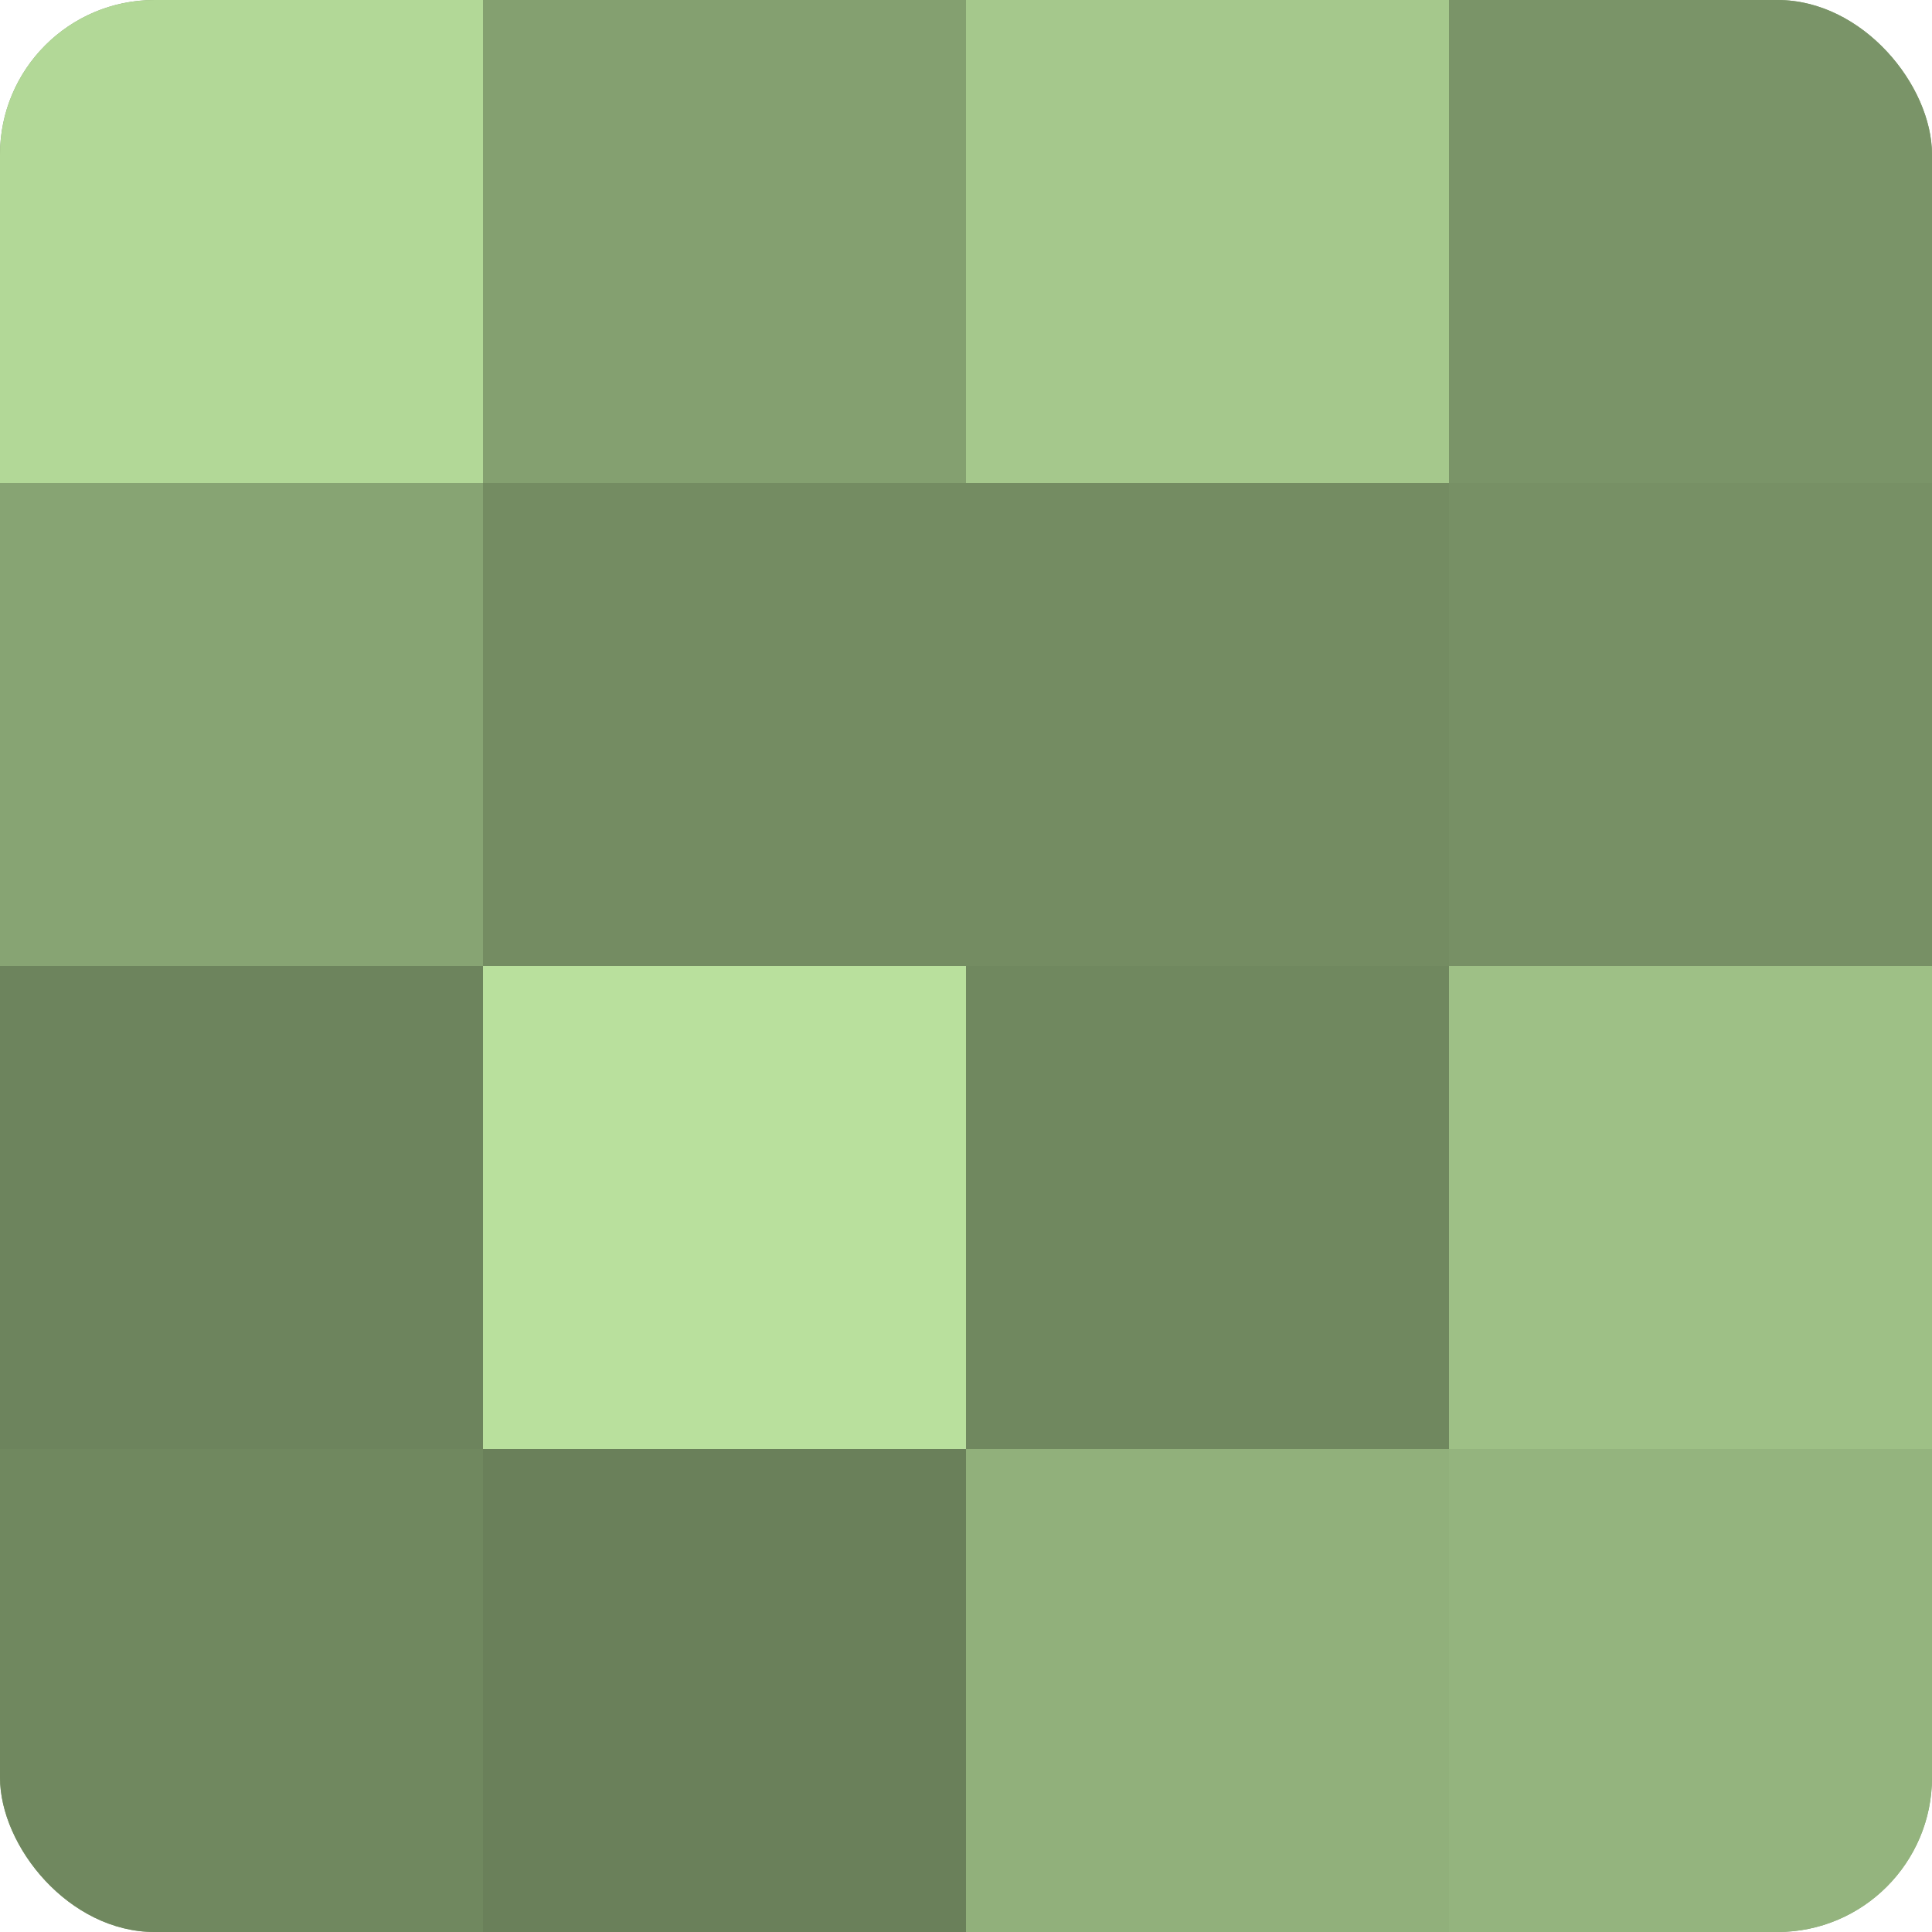
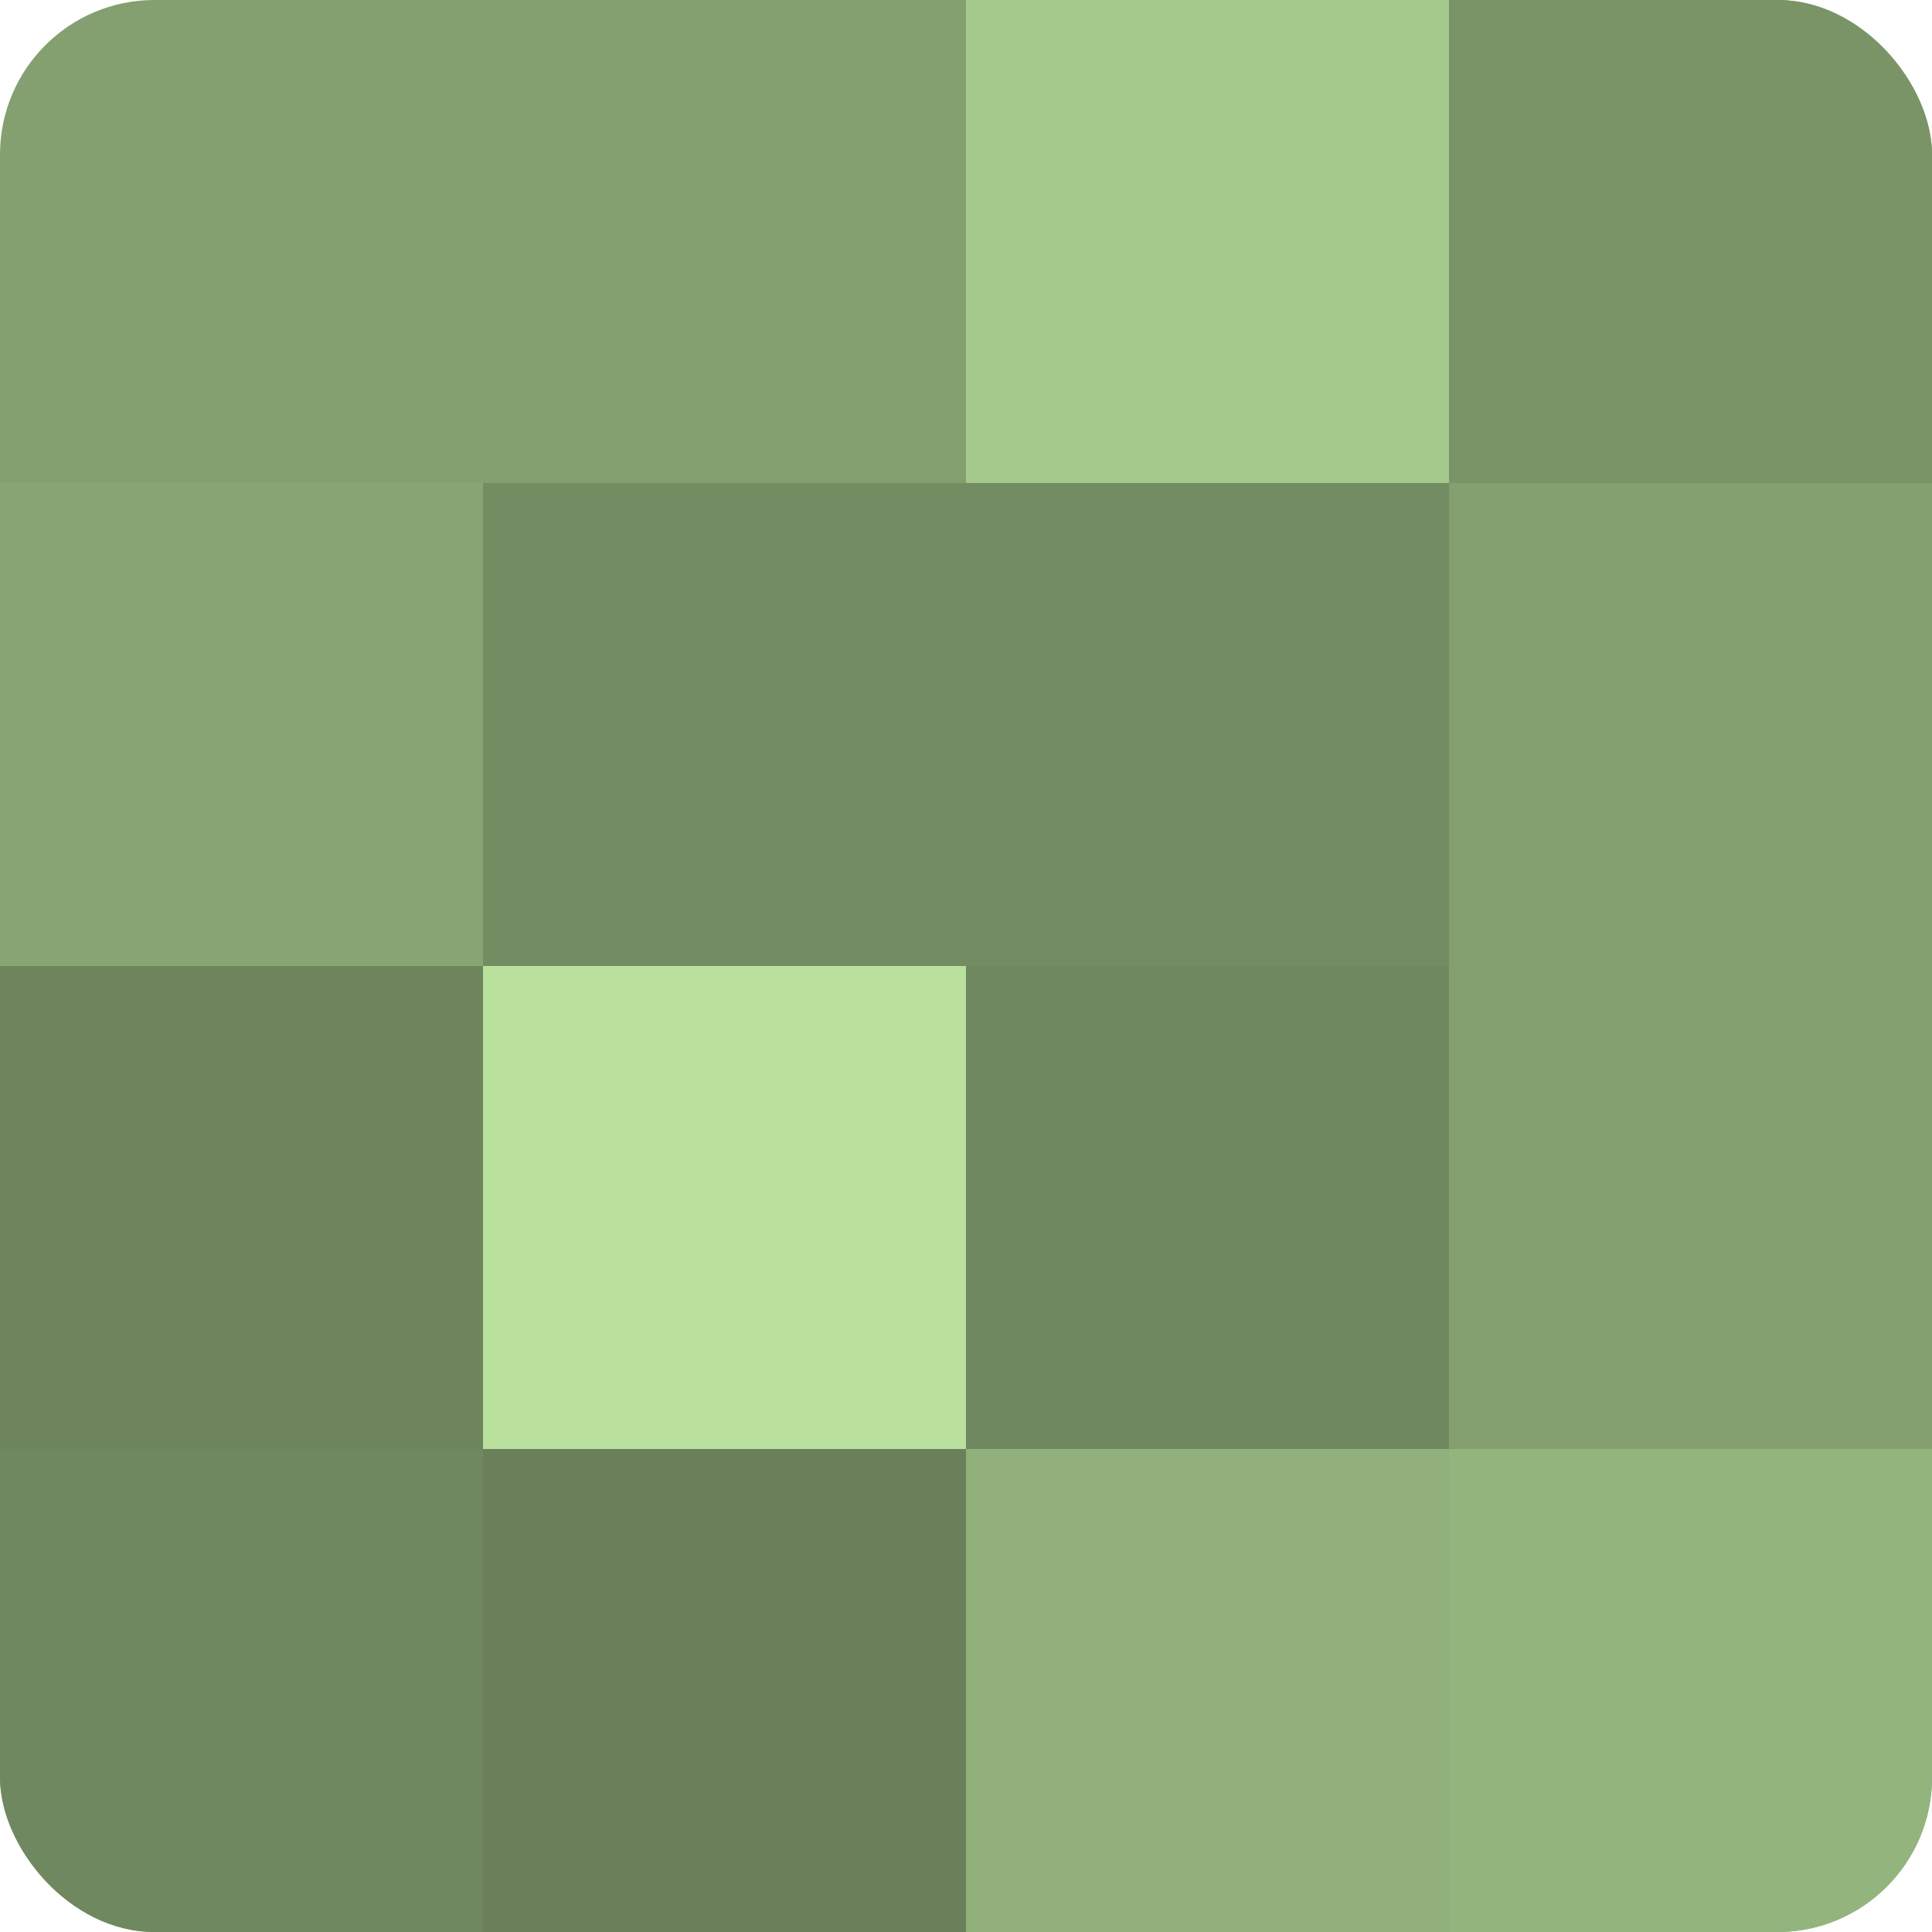
<svg xmlns="http://www.w3.org/2000/svg" width="80" height="80" viewBox="0 0 100 100" preserveAspectRatio="xMidYMid meet">
  <defs>
    <clipPath id="c" width="100" height="100">
      <rect width="100" height="100" rx="8" ry="8" />
    </clipPath>
  </defs>
  <g clip-path="url(#c)">
    <rect width="100" height="100" fill="#84a070" />
-     <rect width="25" height="25" fill="#b2d897" />
    <rect y="25" width="25" height="25" fill="#87a473" />
    <rect y="50" width="25" height="25" fill="#6d845d" />
    <rect y="75" width="25" height="25" fill="#70885f" />
    <rect x="25" width="25" height="25" fill="#84a070" />
    <rect x="25" y="25" width="25" height="25" fill="#748c62" />
    <rect x="25" y="50" width="25" height="25" fill="#b9e09d" />
    <rect x="25" y="75" width="25" height="25" fill="#6a805a" />
    <rect x="50" width="25" height="25" fill="#a5c88c" />
    <rect x="50" y="25" width="25" height="25" fill="#748c62" />
    <rect x="50" y="50" width="25" height="25" fill="#70885f" />
    <rect x="50" y="75" width="25" height="25" fill="#91b07b" />
    <rect x="75" width="25" height="25" fill="#7a9468" />
-     <rect x="75" y="25" width="25" height="25" fill="#779065" />
-     <rect x="75" y="50" width="25" height="25" fill="#9ec086" />
    <rect x="75" y="75" width="25" height="25" fill="#94b47e" />
  </g>
</svg>